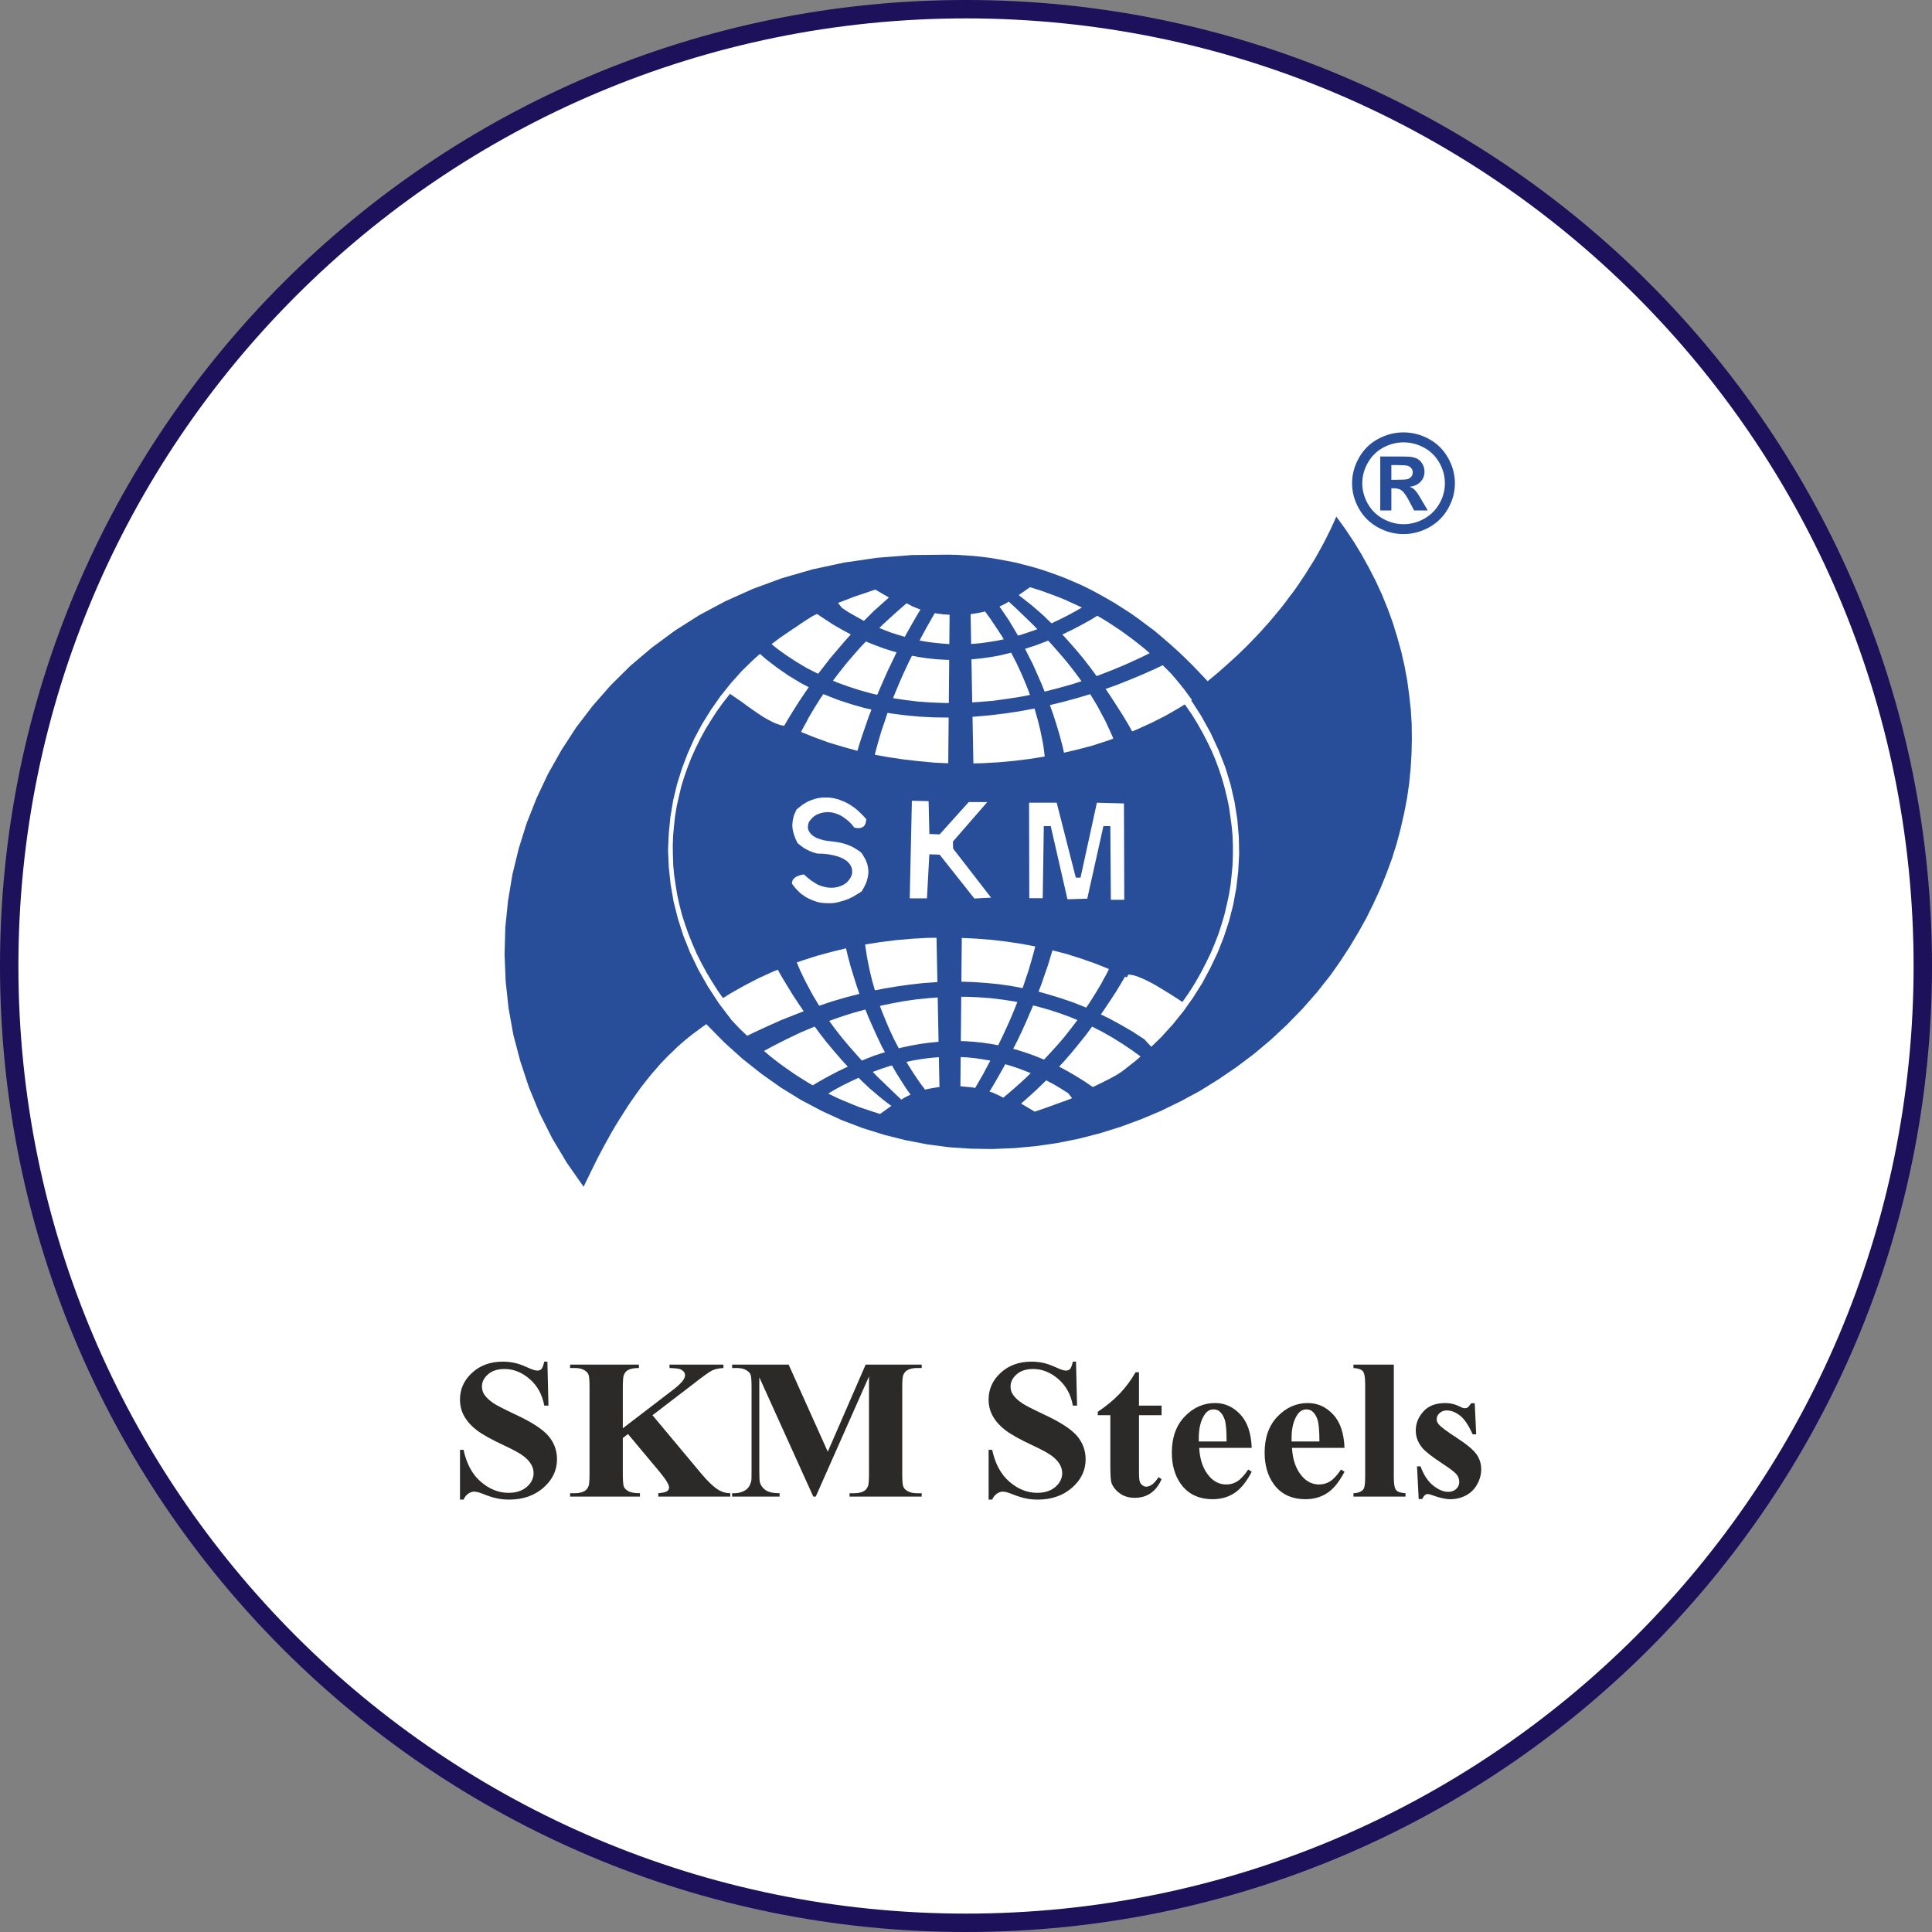
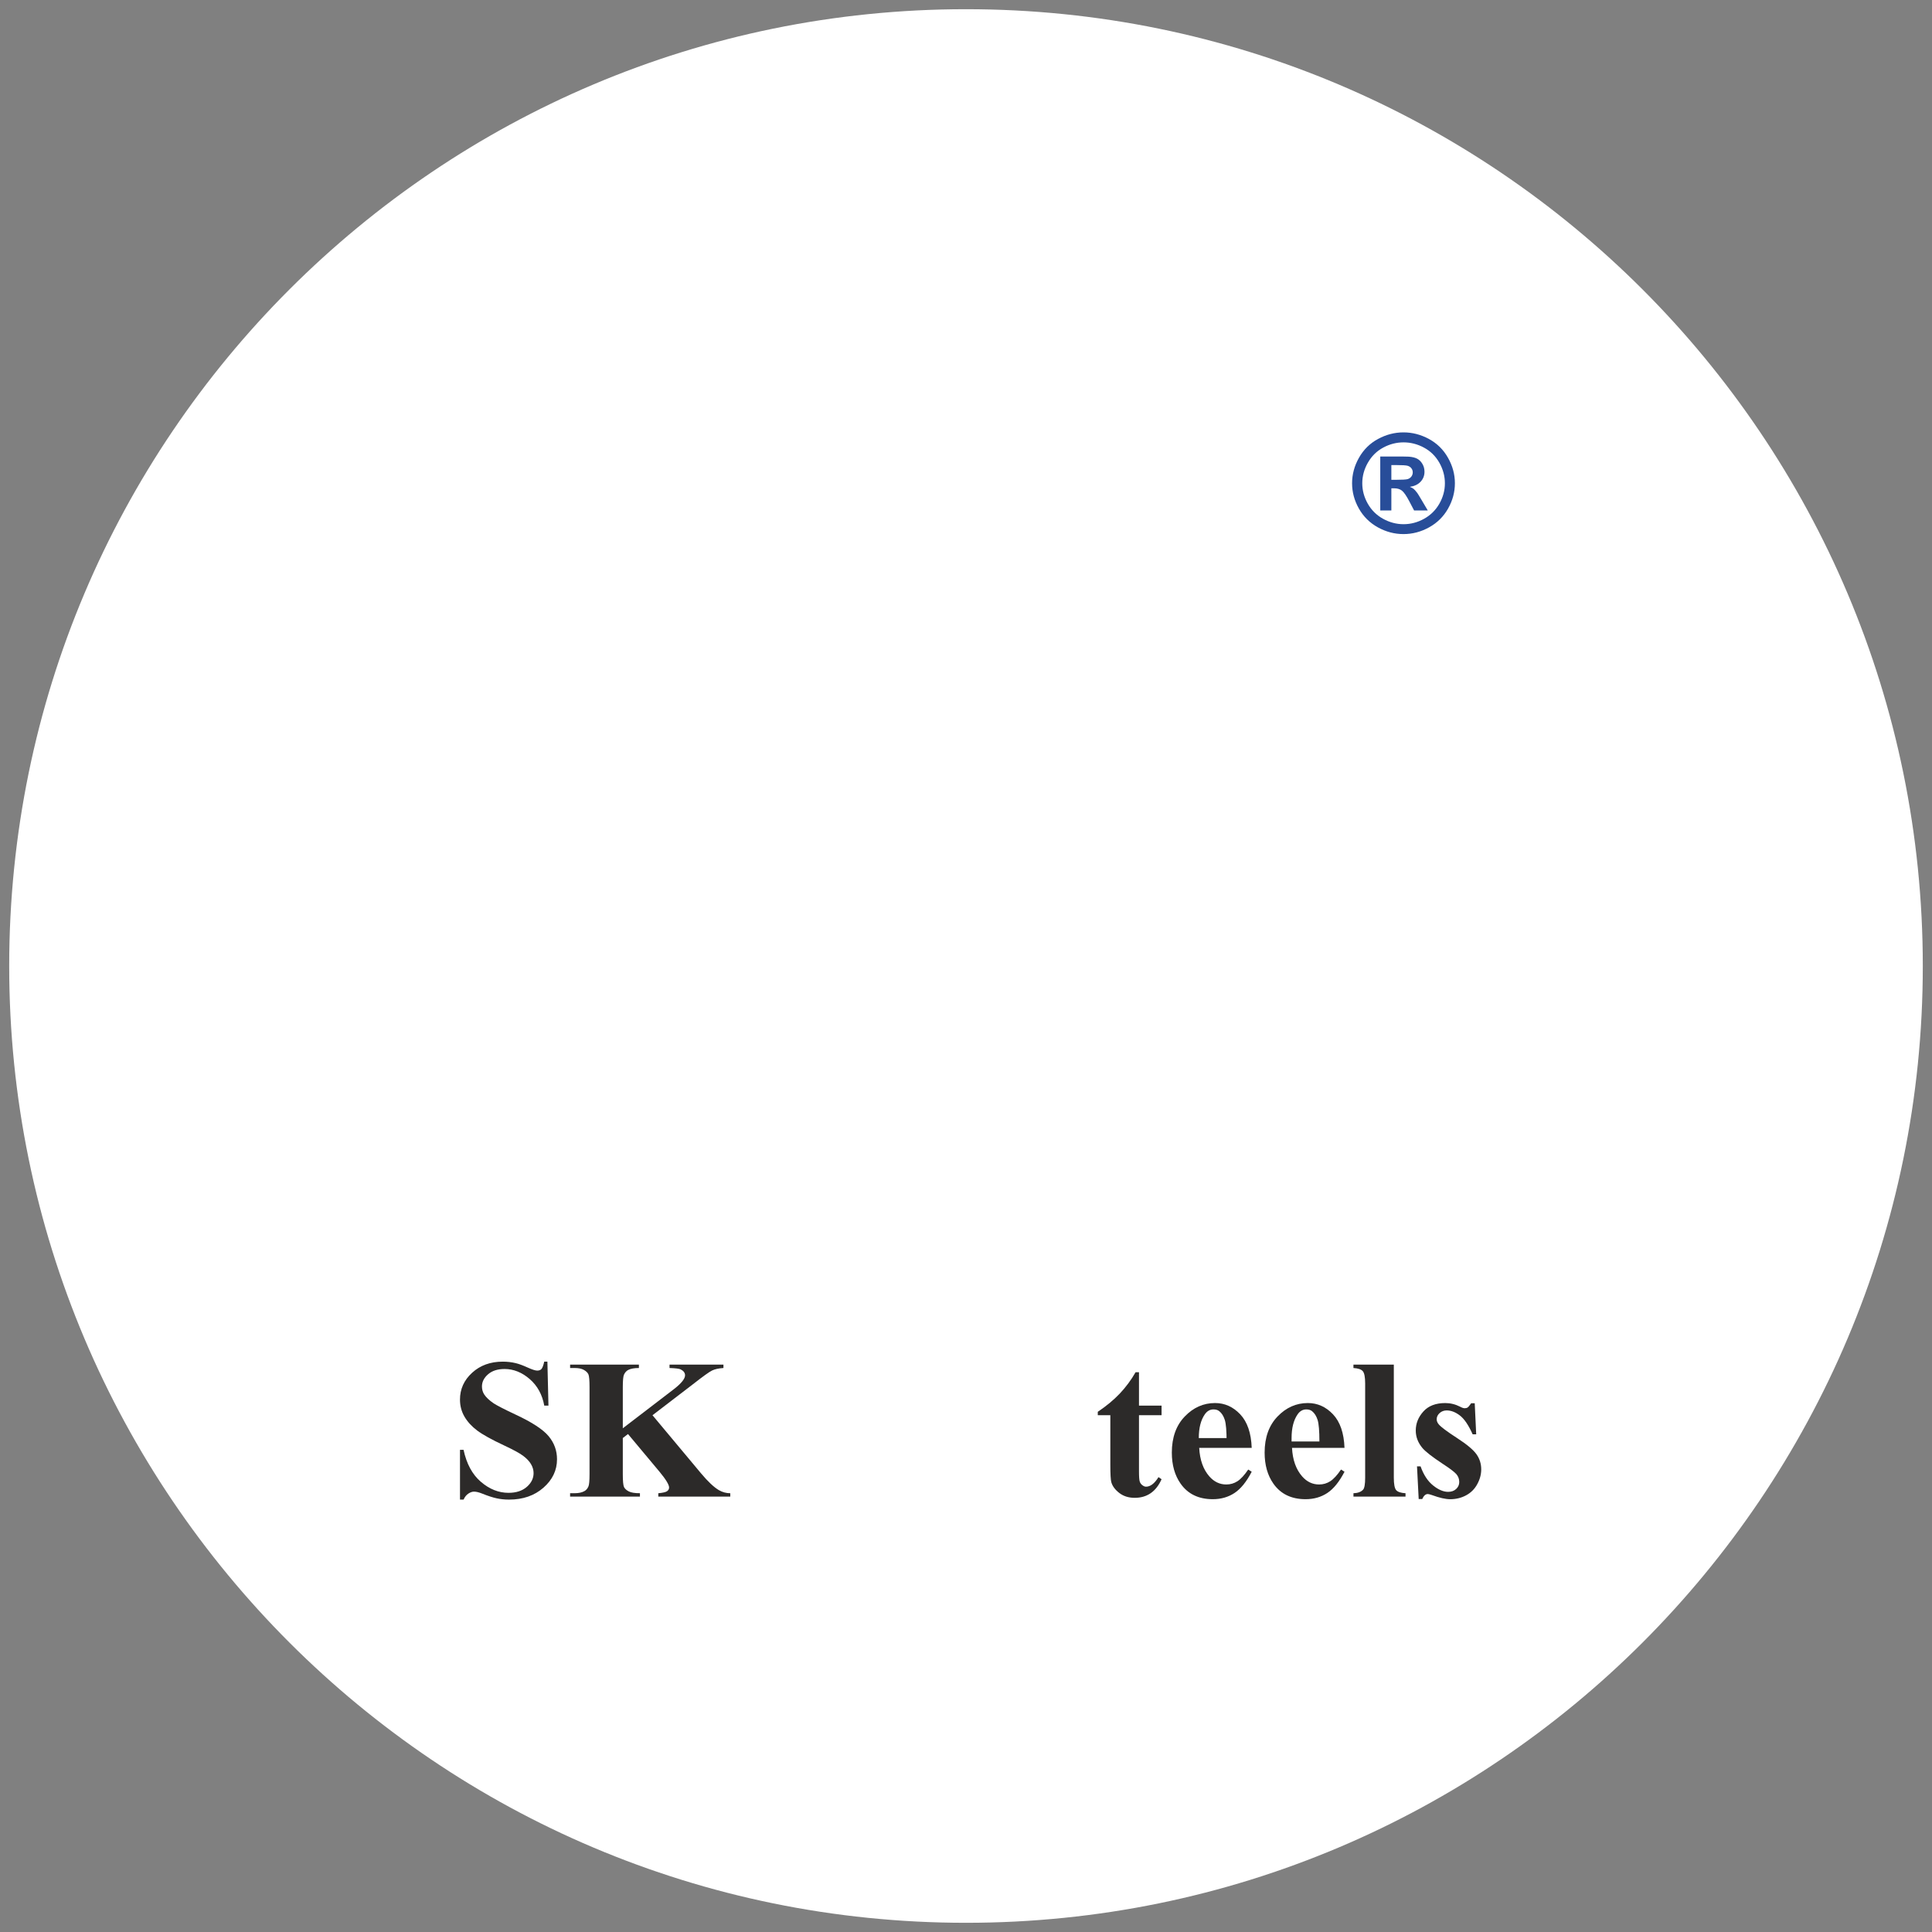
<svg xmlns="http://www.w3.org/2000/svg" width="210" height="210" viewBox="0 0 210 210" fill="none">
  <rect x="0" y="0" width="210" height="210" fill="#808080" stroke="none" />
  <g clip-path="url(#clip0_159_27)">
    <path d="M209 105C209 47.562 162.438 1 105 1C47.562 1 1 47.562 1 105C1 162.438 47.562 209 105 209C162.438 209 209 162.438 209 105Z" fill="white" />
-     <path d="M209 105C209 47.562 162.438 1 105 1C47.562 1 1 47.562 1 105C1 162.438 47.562 209 105 209C162.438 209 209 162.438 209 105Z" stroke="#1C115A" stroke-width="2" />
    <g clip-path="url(#clip1_159_27)">
-       <path fill-rule="evenodd" clip-rule="evenodd" d="M63.433 128.996L64.203 127.411L64.949 125.894L65.719 124.449L66.49 123.058L66.883 122.393L67.278 121.748L67.673 121.125L68.073 120.498L68.468 119.893L68.862 119.327L69.275 118.742L69.669 118.194L70.082 117.668L70.502 117.138L70.915 116.632L71.346 116.144L71.766 115.656L72.197 115.204L72.634 114.753L73.084 114.326L73.522 113.894L73.978 113.485L74.429 113.094L74.884 112.723L75.358 112.35L75.832 112.003L76.307 111.649L76.775 111.32L78.711 113.29L80.728 115.108L82.805 116.749L84.913 118.236L87.072 119.565L89.284 120.736L91.534 121.772L93.803 122.631L96.114 123.351L98.444 123.937L100.792 124.387L103.146 124.699L105.513 124.858L107.861 124.893L110.234 124.796L112.584 124.582L114.914 124.246L117.225 123.783L119.518 123.191L121.785 122.489L123.998 121.672L126.187 120.751L128.319 119.714L130.416 118.581L132.431 117.331L134.404 115.984L136.302 114.557L138.138 113.015L139.876 111.393L141.554 109.673L143.131 107.88L144.617 106.002L145.702 104.458L146.707 102.916L147.656 101.331L148.525 99.769L149.314 98.166L150.047 96.569L150.696 94.965L151.294 93.342L151.805 91.721L152.236 90.099L152.612 88.458L152.926 86.837L153.167 85.196L153.326 83.573L153.426 81.951L153.463 80.33L153.444 78.709L153.346 77.11L153.167 75.506L152.952 73.921L152.656 72.341L152.299 70.78L151.861 69.214L151.393 67.689L150.839 66.172L150.229 64.665L149.557 63.201L148.804 61.732L148.016 60.305L147.166 58.903L146.235 57.512L145.249 56.147L144.953 56.829L144.657 57.476L144.324 58.141L144.004 58.788L143.671 59.409L143.313 60.056L142.962 60.678L142.586 61.288L142.21 61.891L141.833 62.494L141.439 63.08L141.045 63.665L140.632 64.257L140.195 64.818L139.781 65.385L139.344 65.953L138.894 66.501L138.437 67.051L137.98 67.594L137.506 68.124L137.032 68.649L136.538 69.18L136.046 69.685L135.552 70.198L134.529 71.192L133.457 72.168L132.373 73.124L131.27 74.045L130.438 73.167L129.631 72.325L128.798 71.501L127.973 70.72L127.123 69.958L126.29 69.238L125.445 68.531L124.577 67.886L123.726 67.245L122.858 66.635L121.99 66.075L121.121 65.526L120.251 65.02L119.364 64.526L118.495 64.062L117.607 63.629L116.72 63.239L115.808 62.849L114.92 62.514L114.013 62.185L113.126 61.891L112.212 61.617L111.307 61.385L110.395 61.147L109.488 60.97L108.557 60.8L107.65 60.641L106.745 60.526L105.814 60.429L104.908 60.367L103.979 60.307L103.054 60.289L99.14 60.331L95.368 60.625L91.756 61.149L88.299 61.893L84.983 62.851L81.845 64.004L78.843 65.351L76.019 66.858L73.35 68.552L70.859 70.392L68.529 72.362L66.377 74.491L64.406 76.742L62.604 79.101L61.008 81.564L59.565 84.126L58.32 86.761L57.254 89.455L56.384 92.23L55.694 95.066L55.22 97.919L54.924 100.81L54.844 103.719L54.961 106.634L55.275 109.561L55.792 112.45L56.545 115.322L57.489 118.176L58.636 120.968L60.017 123.724L61.619 126.401L63.437 128.999L63.433 128.996ZM110.989 119.953L111.815 119.226L112.648 118.464L113.455 117.684L113.713 117.428L113.832 117.488L114.602 117.897L115.355 118.349L116.101 118.818L116.535 119.371L115.946 119.599L114.756 120.026L113.616 120.441L112.47 120.832L110.99 119.954L110.989 119.953ZM115.126 115.941L115.803 115.202L116.556 114.325L117.289 113.428L118.016 112.525L118.706 111.586L119.815 112.154L120.919 112.781L121.985 113.446L123.033 114.148L123.976 114.834L123.508 115.246L122.046 116.399L121.613 116.691L121.234 116.922L120.505 117.313L119.692 117.722L118.785 118.155L117.897 117.551L116.985 116.984L116.078 116.454L115.171 115.966L115.123 115.943L115.126 115.941ZM119.664 110.262L120.068 109.671L120.721 108.695L121.356 107.719L121.967 106.701L122.29 106.148L122.474 106.244L122.659 105.921L122.974 105.963L123.331 106.043L123.688 106.158L124.058 106.31L124.458 106.487L124.852 106.683L125.265 106.895L125.659 107.116L126.466 107.604L127.237 108.074L127.927 108.519L128.525 108.909L129.234 107.898L129.887 106.861L130.479 105.825L131.027 104.771L131.545 103.716L131.995 102.662L132.415 101.589L132.765 100.515L133.085 99.442L133.338 98.362L133.577 97.288L133.756 96.197L133.872 95.124L133.971 94.044L134.008 92.971V91.897L133.971 90.824L133.872 89.77L133.73 88.714L133.576 87.66L133.354 86.624L133.101 85.588L132.806 84.552L132.466 83.54L132.092 82.54L131.678 81.564L131.204 80.588L130.71 79.631L130.18 78.692L129.607 77.754L128.99 76.857L128.782 76.562L128.121 76.974L126.659 77.815L125.143 78.577L123.602 79.279L123.062 79.498L122.654 78.773L122.043 77.755L121.388 76.724L120.718 75.688L120.174 74.887L121.425 74.438L122.848 73.87L124.254 73.285L125.616 72.675L126.384 72.307L126.584 72.505L127.095 73.013L127.213 73.128L127.354 73.287L127.803 73.81L128.259 74.36L128.716 74.927L129.129 75.495L129.56 76.08L129.482 76.129L130.57 77.819L131.593 79.672L132.461 81.551L133.195 83.429L133.767 85.319L134.198 87.197L134.494 89.094L134.655 90.965L134.692 92.843L134.592 94.696L134.377 96.531L134.044 98.349L133.589 100.129L133.016 101.867L132.344 103.568L131.554 105.227L130.686 106.848L129.7 108.41L128.634 109.916L127.468 111.361L126.224 112.728L125.141 113.783L124.387 112.964L123.123 112.141L121.84 111.397L120.552 110.696L119.655 110.266L119.664 110.262ZM120.536 105.332L120.525 105.354L120.266 105.884L119.97 106.409L119.693 106.939L119.082 107.953L118.453 108.953L118.064 109.527L117.953 109.477L116.635 108.951L115.31 108.501L113.965 108.092L112.886 107.787L113.195 106.975L113.552 105.939L113.91 104.908L114.224 103.872L114.398 103.296L115.943 103.695L117.484 104.183L119 104.713L120.46 105.298L120.534 105.331L120.536 105.332ZM117.112 110.874L117.091 110.904L116.376 111.842L115.649 112.763L114.879 113.66L114.089 114.519L113.481 115.176L113.319 115.105L112.388 114.732L111.457 114.403L110.532 114.109L110.133 114.002L110.612 113.055L111.087 112.056L111.537 111.063L111.974 110.044L112.296 109.29L112.782 109.405L114.009 109.752L115.211 110.143L116.395 110.576L117.112 110.876V110.874ZM112.035 116.645L111.654 117.02L110.81 117.8L109.942 118.562L109.072 119.306L108.977 119.273L108.93 119.246L108.456 119.014L107.944 118.776L107.554 118.649L108.043 117.842L108.58 116.903L109.11 115.964L109.265 115.674L109.924 115.867L110.731 116.141L111.502 116.434L112.037 116.645H112.035ZM112.524 102.873L112.405 103.366L112.109 104.421L111.796 105.495L111.439 106.55L111.154 107.403L109.94 107.173L108.578 106.978L107.216 106.844L105.83 106.746L104.498 106.704L104.543 101.952L106.028 102.02L107.748 102.154L109.424 102.349L111.108 102.605L112.526 102.874L112.524 102.873ZM110.579 108.916L110.273 109.696L109.842 110.727L109.387 111.745L108.913 112.763L108.498 113.615L107.687 113.464L106.743 113.329L105.775 113.232L104.826 113.17L104.437 113.164L104.482 108.348H105.084L106.402 108.403L107.71 108.501L109.011 108.66L110.275 108.854L110.58 108.916H110.579ZM107.644 115.288L107.39 115.752L106.878 116.728L106.324 117.686L105.995 118.258L105.675 118.192L105.058 118.137L104.448 118.075H104.391L104.42 114.899L105.084 114.93L105.91 115.009L106.718 115.124L107.531 115.264L107.644 115.288ZM101.797 101.931L101.892 106.754L101.686 106.764L100.3 106.861L98.918 107.02L97.519 107.215L96.114 107.447L95.099 107.646L94.814 106.649L94.555 105.593L94.34 104.557L94.242 104.032L94.162 103.52L94.081 102.994L94.041 102.662L95.659 102.409L97.379 102.19L99.118 102.038L100.856 101.94L101.798 101.931H101.797ZM101.924 108.42L102.019 113.243L101.901 113.25L100.933 113.347L99.948 113.482L98.979 113.658L97.987 113.872L97.696 113.949L97.635 113.837L97.117 112.836L96.649 111.825L96.212 110.789L95.799 109.77L95.644 109.336L96.902 109.07L98.307 108.814L99.669 108.619L101.051 108.484L101.924 108.421V108.42ZM102.052 114.917L102.115 118.153L101.958 118.172L101.366 118.27L100.774 118.385L100.55 118.44L99.984 117.684L99.349 116.746L98.74 115.787L98.523 115.419L99.275 115.264L100.102 115.124L100.953 115.009L101.786 114.93L102.052 114.918V114.917ZM91.96 103.079L92.145 103.873L92.441 104.989L92.78 106.098L93.132 107.213L93.415 108.03L93.311 108.055L91.91 108.421L90.487 108.836L89.082 109.305L89.037 109.321L89.027 109.305L88.713 108.775L88.393 108.249L88.097 107.701L87.802 107.153L87.506 106.586L87.228 106.018L86.951 105.433L86.698 104.83L86.607 104.616L87.229 104.397L88.869 103.873L90.551 103.422L91.963 103.079H91.96ZM94.062 109.731L94.395 110.557L94.869 111.63L95.344 112.684L95.837 113.72L96.188 114.37L96.016 114.421L95.011 114.751L94.018 115.14L93.681 115.28L93.013 114.537L92.224 113.641L91.471 112.737L90.743 111.805L90.133 110.968L91.291 110.555L92.697 110.104L94.059 109.73L94.062 109.731ZM96.952 115.807L97.415 116.613L97.969 117.49L98.505 118.331L98.975 118.983L98.622 119.149L98.148 119.405L97.971 119.525L97.143 118.74L96.292 117.918L95.442 117.101L94.869 116.517L95.028 116.454L95.879 116.142L96.723 115.868L96.95 115.807H96.952ZM84.539 105.399L84.958 106.143L85.568 107.155L86.203 108.191L86.875 109.209L87.362 109.919L86.284 110.338L84.86 110.905L83.455 111.533L82.056 112.18L81.215 112.588L81.027 112.412L80.496 111.906L79.985 111.375L79.534 110.899L79.51 110.87L78.148 109.071L76.958 107.254L75.916 105.418L75.022 103.565L74.276 101.705L73.678 99.832L73.21 97.973L72.89 96.102L72.692 94.242L72.612 92.406L72.692 90.589L72.87 88.797L73.166 87.017L73.58 85.279L74.115 83.56L74.744 81.901L75.477 80.26L76.328 78.675L77.278 77.15L78.301 75.686L79.428 74.279L80.631 72.931L81.937 71.663L82.601 71.072L83.255 71.644L84.465 72.576L85.711 73.436L87.01 74.222L87.908 74.697L87.547 75.216L86.893 76.192L86.258 77.191L85.647 78.185L85.24 78.885L85.092 78.869L84.938 78.832L84.759 78.79L84.598 78.735L84.222 78.595L83.846 78.418L83.452 78.206L83.038 77.974L82.644 77.718L82.231 77.444L81.417 76.876L80.647 76.311L79.938 75.823L79.346 75.414L78.594 76.372L77.902 77.33L77.273 78.306L76.656 79.307L76.108 80.319L75.609 81.337L75.141 82.373L74.741 83.404L74.371 84.44L74.051 85.494L73.798 86.55L73.557 87.623L73.379 88.701L73.261 89.775L73.163 90.848L73.126 91.922L73.144 92.995L73.181 94.075L73.281 95.148L73.441 96.222L73.62 97.295L73.855 98.368L74.133 99.448L74.472 100.504L74.848 101.558L75.262 102.589L75.712 103.625L76.23 104.661L76.778 105.679L77.376 106.673L78.005 107.667L78.582 108.489L79.465 107.943L80.945 107.108L82.468 106.321L84.008 105.619L84.539 105.405V105.399ZM88.559 111.59L89.064 112.277L89.834 113.271L90.648 114.245L91.474 115.202L92.153 115.938L92.01 116.001L90.998 116.496L89.993 117.02L88.982 117.587L88.342 117.971L87.879 117.702L87.348 117.373L86.813 117.037L86.282 116.691L85.745 116.318L85.214 115.946L84.679 115.556L84.141 115.14L83.63 114.732L83.1 114.286L83.037 114.234L84.14 113.641L85.582 112.914L87.005 112.232L88.448 111.628L88.554 111.586L88.559 111.59ZM93.324 117.151L93.65 117.474L94.081 117.882L94.538 118.315L95.012 118.706L95.463 119.097L95.937 119.487L96.411 119.859L96.886 120.206L95.659 121.083L94.519 120.717L93.372 120.326L92.817 120.107L92.262 119.875L91.69 119.637L91.142 119.405L90.606 119.149L90.051 118.875L90.029 118.863L90.722 118.448L91.592 117.978L92.46 117.551L93.311 117.156L93.324 117.151ZM124.963 71.002L123.805 71.563L122.345 72.228L120.902 72.831L119.442 73.398L119.193 73.484L118.555 72.618L117.784 71.618L116.971 70.642L116.144 69.703L115.472 68.966L115.609 68.904L116.62 68.416L117.625 67.886L118.63 67.325L119.267 66.929L119.74 67.203L120.27 67.521L120.808 67.868L121.338 68.221L121.874 68.575L122.404 68.966L122.94 69.355L123.451 69.745L123.988 70.172L124.519 70.605L124.968 71.002H124.963ZM117.556 74.042L116.537 74.374L115.076 74.783L113.634 75.154L113.544 75.175L113.221 74.357L112.746 73.283L112.272 72.21L111.754 71.192L111.416 70.52L111.6 70.467L112.605 70.138L113.59 69.766L113.935 69.627L114.602 70.37L115.372 71.255L116.143 72.169L116.869 73.108L117.556 74.045V74.042ZM111.953 75.539L110.767 75.764L109.348 75.978L107.943 76.173L106.544 76.288L105.677 76.349L105.59 71.667L105.693 71.66L106.679 71.563L107.647 71.424L108.633 71.253L109.619 71.015L109.905 70.942L109.977 71.077L110.488 72.07L110.963 73.089L111.4 74.1L111.812 75.137L111.95 75.539H111.953ZM103.131 76.418L102.414 76.405L101.07 76.349L99.751 76.252L98.426 76.093L97.145 75.899L97.072 75.884L97.342 75.216L97.773 74.18L98.23 73.144L98.704 72.132L99.124 71.279L99.925 71.425L100.874 71.565L101.842 71.662L102.791 71.717L103.175 71.727L103.133 76.419L103.131 76.418ZM95.352 75.524L94.617 75.351L93.39 75.004L92.182 74.615L90.998 74.182L90.538 73.985L91.238 73.071L91.965 72.15L92.735 71.253L93.505 70.368L94.126 69.726L94.295 69.8L95.226 70.173L96.151 70.509L97.082 70.801L97.455 70.901L97.003 71.855L96.529 72.831L96.078 73.849L95.641 74.843L95.353 75.522L95.352 75.524ZM88.93 73.241L88.729 73.142L87.62 72.575L86.554 71.934L85.531 71.269L84.521 70.543L83.867 70.016L84.761 69.337L86.284 68.301L86.483 68.181L86.536 68.142L87.072 67.77L87.602 67.422L88.157 67.068L88.314 66.973L88.811 66.733L89.718 67.342L90.624 67.928L91.535 68.451L92.441 68.939L92.48 68.959L91.812 69.702L91.061 70.585L90.309 71.463L89.599 72.377L88.93 73.236V73.241ZM117.596 66.036L116.887 66.442L116.024 66.911L115.155 67.344L114.304 67.753H114.3L113.964 67.441L113.533 67.008L113.076 66.6L112.602 66.191L112.151 65.8L111.677 65.427L111.202 65.056L110.728 64.685L111.955 63.826L113.095 64.179L114.222 64.588L114.797 64.802L115.351 65.02L115.9 65.252L116.454 65.509L117.009 65.758L117.558 66.014L117.595 66.034L117.596 66.036ZM112.757 68.388L112.585 68.455L111.735 68.748L110.891 69.022L110.654 69.089L110.177 68.284L109.646 67.401L109.091 66.584L108.641 65.928L108.991 65.76L109.466 65.51L109.641 65.387L110.472 66.151L111.323 66.974L112.174 67.792L112.759 68.39L112.757 68.388ZM109.102 69.491L108.337 69.65L107.486 69.784L106.661 69.901L105.83 69.981L105.56 69.993L105.5 66.751L105.651 66.736L106.25 66.639L106.841 66.524L107.07 66.462L107.631 67.231L108.26 68.165L108.876 69.103L109.106 69.492L109.102 69.491ZM103.189 70.011L102.512 69.961L101.705 69.882L100.891 69.784L100.084 69.65L99.956 69.622L100.202 69.144L100.737 68.163L101.285 67.205L101.607 66.644L101.938 66.699L102.554 66.778L103.164 66.816H103.217L103.188 70.011H103.189ZM98.349 69.22L97.674 69.022L96.884 68.772L96.114 68.479L95.58 68.252L95.955 67.887L96.805 67.106L97.675 66.326L98.526 65.582L98.664 65.629L98.687 65.642L99.155 65.898L99.672 66.11L100.05 66.25L99.573 67.049L99.037 67.988L98.507 68.92L98.351 69.215L98.349 69.22ZM93.904 67.482L93.785 67.425L93.015 66.992L92.262 66.566L91.518 66.078L91.088 65.534L91.671 65.316L92.835 64.865L94.001 64.474L95.128 64.083L96.625 64.944L95.8 65.682L94.967 66.426L94.16 67.231L93.904 67.482ZM89.503 75.443L89.699 75.529L91.098 76.077L92.523 76.546L93.965 76.954L94.724 77.128L94.421 77.911L94.064 78.947L93.705 79.985L93.372 81.014L93.201 81.611L91.671 81.191L90.111 80.721L88.612 80.178L87.145 79.592L87.068 79.557L87.072 79.55L87.35 79.026L87.646 78.495L87.917 77.971L88.533 76.933L89.162 75.933L89.503 75.438V75.443ZM96.472 77.48L96.923 77.561L98.445 77.755L99.967 77.896L101.507 77.976L103.048 77.994H103.115L103.07 82.965L101.586 82.897L99.867 82.738L98.185 82.543L96.508 82.294L95.088 82.041L95.207 81.551L95.503 80.478L95.818 79.422L96.177 78.367L96.471 77.481L96.472 77.48ZM105.708 77.908L106.171 77.878L107.731 77.737L109.289 77.543L110.849 77.311L112.409 77.017L112.442 77.011L112.508 77.214L112.804 78.268L113.063 79.304L113.279 80.359L113.377 80.865L113.457 81.391L113.518 81.903L113.554 82.234L111.958 82.488L110.239 82.702L108.501 82.861L106.763 82.958L105.803 82.978L105.709 77.908H105.708ZM114.118 76.643L115.472 76.312L116.988 75.904L118.492 75.453L118.498 75.45L118.59 75.592L118.905 76.116L119.227 76.646L119.523 77.194L119.819 77.755L120.115 78.303L120.391 78.889L120.663 79.474L120.922 80.059L121.009 80.286L120.391 80.51L118.752 81.04L117.07 81.486L115.654 81.815L115.475 81.04L115.179 79.925L114.84 78.791L114.488 77.681L114.12 76.64L114.118 76.643ZM92.88 89.971L93.034 89.989L93.176 90.007H93.428L93.526 89.989L93.65 89.953L93.724 89.909L93.822 89.874L93.903 89.794L93.964 89.733L94.018 89.635L94.062 89.538L94.099 89.441L94.117 89.324L94.141 89.189L94.16 89.032L93.945 88.8L93.722 88.562L93.507 88.348L93.274 88.134L93.052 87.938L92.817 87.761L92.584 87.602L92.343 87.443L92.108 87.31L91.849 87.176L91.614 87.078L91.355 86.981L91.114 86.884L90.862 86.822L90.621 86.761L90.368 86.723L90.109 86.688H89.382L89.123 86.723L88.884 86.761L88.631 86.822L88.392 86.902L88.157 86.98L87.917 87.077L87.683 87.192L87.467 87.326L87.226 87.468L87.01 87.644L86.795 87.814L86.579 87.991L86.456 88.265L86.338 88.522L86.258 88.771L86.201 89.027L86.158 89.259L86.139 89.48L86.121 89.712L86.139 89.926L86.158 90.144L86.201 90.359L86.258 90.573L86.319 90.767L86.48 91.2L86.695 91.644L86.991 91.883L87.385 92.176L87.663 92.329L87.977 92.487L88.371 92.646L88.845 92.781L89.48 92.799L90.048 92.86L90.566 92.958L90.998 93.073L91.392 93.214L91.732 93.384L92.01 93.561L92.225 93.757L92.404 93.978L92.521 94.209L92.602 94.424L92.621 94.662V94.892L92.584 95.106L92.484 95.325L92.362 95.539L92.208 95.734L92.029 95.93L91.814 96.089L91.573 96.223L91.296 96.338L91.018 96.418L90.704 96.479L90.389 96.497L90.032 96.479L89.68 96.418L89.321 96.32L88.945 96.186L88.569 95.965L88.175 95.716L87.781 95.398L87.387 95.051L87.109 95.088L86.85 95.168L86.616 95.265L86.419 95.38L86.338 95.46L86.284 95.52L86.203 95.593L86.16 95.672L86.123 95.769L86.105 95.849L86.081 95.946V96.043L86.222 96.238L86.382 96.45L86.554 96.646L86.732 96.823L86.911 97L87.089 97.157L87.287 97.292L87.502 97.451L87.7 97.566L87.917 97.681L88.139 97.778L88.374 97.876L88.59 97.955L88.829 98.034L89.082 98.096L89.321 98.133L89.58 98.153L89.833 98.171H90.35L90.603 98.153L90.879 98.115L91.138 98.054L91.415 97.974L91.687 97.901L91.965 97.804L92.242 97.707L92.52 97.566L92.796 97.431L93.075 97.254L93.37 97.078L93.647 96.901L93.819 96.627L93.96 96.353L94.096 96.085L94.195 95.829L94.276 95.555L94.337 95.281L94.374 95.031L94.393 94.757L94.374 94.484L94.337 94.227L94.276 93.953L94.178 93.686L94.079 93.43L93.919 93.156L93.764 92.882L93.567 92.632L93.227 92.393L92.877 92.179L92.52 91.985L92.124 91.826L91.73 91.691L91.318 91.594L90.881 91.515L90.424 91.455L89.931 91.4L89.48 91.32L89.104 91.203L88.765 91.082L88.488 90.929L88.273 90.77L88.094 90.594L87.959 90.399L87.861 90.204L87.818 90.008V89.814L87.842 89.619L87.896 89.425L87.996 89.248L88.138 89.071L88.292 88.901L88.471 88.742L88.668 88.607L88.908 88.486L89.143 88.406L89.419 88.333L89.698 88.291L89.993 88.273L90.289 88.291L90.605 88.353L90.92 88.45L91.259 88.583L91.573 88.76L91.912 88.998L92.245 89.266L92.56 89.584L92.88 89.973V89.971ZM111.878 97.629H113.34L113.457 89.794H114.21L116.028 97.746L118.18 97.684L119.936 89.794H120.689L120.745 97.806H122.205L122.168 87.33L119.228 87.25L117.447 95.396H116.935L114.858 87.25H111.855L111.879 97.627L111.878 97.629ZM99.118 87.038L100.936 87.08L101.017 90.654L102.138 90.691L105.299 87.179H107.316L103.58 91.472L103.598 92.234L107.727 97.569L105.909 97.666L102.136 92.898L101.015 92.86L100.756 97.647H98.883L99.118 87.036V87.038Z" fill="#284D99" />
      <path fill-rule="evenodd" clip-rule="evenodd" d="M151.234 52.153H151.722C152.416 52.153 152.847 52.126 153.016 52.074C153.183 52.02 153.315 51.928 153.413 51.795C153.511 51.662 153.56 51.511 153.56 51.344C153.56 51.177 153.511 51.033 153.418 50.908C153.323 50.78 153.188 50.687 153.011 50.63C152.836 50.577 152.407 50.55 151.722 50.55H151.234V52.151V52.153ZM150.028 55.485V49.62H151.234C152.362 49.62 152.994 49.625 153.129 49.637C153.527 49.667 153.838 49.747 154.06 49.87C154.282 49.993 154.467 50.181 154.613 50.431C154.762 50.684 154.836 50.966 154.836 51.274C154.836 51.694 154.697 52.057 154.415 52.357C154.137 52.659 153.743 52.845 153.238 52.918C153.418 52.985 153.556 53.059 153.655 53.137C153.751 53.215 153.886 53.366 154.055 53.588C154.1 53.645 154.245 53.885 154.494 54.303L155.193 55.485H153.706L153.209 54.535C152.875 53.895 152.596 53.491 152.378 53.325C152.161 53.16 151.882 53.077 151.545 53.077H151.234V55.487H150.028V55.485ZM152.561 48.083C151.792 48.083 151.054 48.271 150.35 48.651C149.646 49.03 149.091 49.578 148.684 50.29C148.275 51.002 148.073 51.748 148.073 52.526C148.073 53.304 148.272 54.04 148.668 54.742C149.065 55.444 149.617 55.994 150.327 56.387C151.038 56.781 151.781 56.978 152.561 56.978C153.341 56.978 154.087 56.781 154.798 56.387C155.505 55.993 156.057 55.444 156.457 54.742C156.855 54.04 157.054 53.301 157.054 52.526C157.054 51.751 156.851 51.002 156.448 50.29C156.041 49.578 155.483 49.03 154.775 48.651C154.069 48.271 153.33 48.083 152.561 48.083ZM152.553 46.998C153.511 46.998 154.431 47.235 155.309 47.71C156.19 48.184 156.884 48.863 157.385 49.747C157.889 50.634 158.141 51.56 158.141 52.526C158.141 53.492 157.893 54.407 157.401 55.279C156.906 56.151 156.218 56.834 155.335 57.321C154.454 57.809 153.524 58.053 152.553 58.053C151.582 58.053 150.652 57.809 149.769 57.321C148.888 56.834 148.198 56.151 147.705 55.279C147.212 54.407 146.965 53.487 146.965 52.526C146.965 51.565 147.216 50.634 147.719 49.747C148.222 48.863 148.914 48.182 149.793 47.71C150.675 47.235 151.595 46.998 152.553 46.998Z" fill="#284D99" />
      <path d="M59.5 148.005L59.614 152.787H59.159C58.944 151.59 58.416 150.627 57.575 149.897C56.731 149.169 55.821 148.804 54.845 148.804C54.087 148.804 53.489 148.996 53.049 149.382C52.606 149.764 52.386 150.207 52.386 150.705C52.386 151.023 52.467 151.303 52.621 151.553C52.833 151.88 53.177 152.209 53.655 152.534C54.004 152.764 54.806 153.179 56.064 153.771C57.829 154.593 59.018 155.371 59.632 156.104C60.242 156.837 60.545 157.674 60.545 158.617C60.545 159.814 60.053 160.842 59.072 161.705C58.092 162.567 56.845 163 55.334 163C54.859 163 54.409 162.953 53.989 162.862C53.565 162.771 53.034 162.6 52.399 162.343C52.044 162.202 51.751 162.134 51.519 162.134C51.326 162.134 51.125 162.206 50.91 162.347C50.694 162.491 50.519 162.707 50.387 163H50V157.591H50.386C50.712 159.109 51.339 160.271 52.269 161.067C53.2 161.865 54.2 162.264 55.276 162.264C56.106 162.264 56.768 162.047 57.26 161.619C57.752 161.189 57.998 160.691 57.998 160.119C57.998 159.783 57.903 159.456 57.714 159.138C57.524 158.82 57.241 158.522 56.853 158.233C56.467 157.948 55.786 157.576 54.808 157.119C53.436 156.48 52.452 155.932 51.854 155.482C51.259 155.031 50.8 154.526 50.479 153.97C50.157 153.411 49.998 152.798 49.998 152.132C49.998 150.989 50.437 150.014 51.32 149.21C52.198 148.406 53.309 148.005 54.65 148.005C55.139 148.005 55.612 148.059 56.07 148.171C56.419 148.256 56.842 148.412 57.342 148.639C57.842 148.866 58.191 148.978 58.391 148.978C58.59 148.978 58.736 148.924 58.846 148.813C58.955 148.701 59.061 148.43 59.156 148.005H59.497H59.5Z" fill="#2C2A29" />
      <path d="M70.925 153.832L76.203 160.151C76.949 161.041 77.594 161.648 78.135 161.969C78.525 162.196 78.942 162.308 79.378 162.308V162.676H71.554V162.308C72.051 162.264 72.368 162.188 72.513 162.084C72.657 161.975 72.728 161.845 72.728 161.687C72.728 161.387 72.39 160.824 71.709 159.999L68.261 155.874L67.696 156.307V160.231C67.696 160.984 67.741 161.453 67.828 161.636C67.92 161.82 68.09 161.978 68.343 162.108C68.597 162.241 69.002 162.306 69.559 162.306V162.674H61.967V162.306H62.462C62.898 162.306 63.25 162.23 63.515 162.082C63.708 161.982 63.856 161.811 63.959 161.57C64.038 161.401 64.08 160.954 64.08 160.229V150.773C64.08 150.033 64.038 149.571 63.959 149.388C63.876 149.205 63.713 149.043 63.467 148.905C63.221 148.764 62.888 148.696 62.464 148.696H61.968V148.328H69.446V148.696C68.938 148.696 68.549 148.769 68.283 148.908C68.09 149.009 67.939 149.176 67.828 149.409C67.741 149.586 67.696 150.04 67.696 150.773V155.248L73.299 150.956C74.076 150.346 74.462 149.855 74.462 149.492C74.462 149.218 74.302 149.005 73.984 148.846C73.822 148.767 73.42 148.717 72.775 148.696V148.328H78.635V148.696C78.107 148.731 77.695 148.822 77.395 148.97C77.096 149.114 76.406 149.612 75.327 150.455L70.921 153.831L70.925 153.832Z" fill="#2C2A29" />
-       <path d="M89.978 157.789L94.091 148.329H100.186V148.697H99.697C99.258 148.697 98.901 148.774 98.636 148.924C98.451 149.025 98.303 149.192 98.192 149.429C98.111 149.602 98.071 150.05 98.071 150.774V160.231C98.071 160.97 98.113 161.432 98.192 161.615C98.275 161.798 98.438 161.961 98.692 162.098C98.943 162.239 99.276 162.308 99.695 162.308H100.184V162.676H92.343V162.308H92.832C93.271 162.308 93.628 162.231 93.892 162.084C94.078 161.983 94.225 161.813 94.336 161.571C94.414 161.403 94.456 160.955 94.456 160.231V149.613L88.667 162.676H88.402L82.534 149.706V159.798C82.534 160.508 82.553 160.944 82.59 161.106C82.688 161.46 82.897 161.748 83.219 161.972C83.54 162.196 84.049 162.308 84.739 162.308V162.676H79.578V162.308H79.737C80.07 162.314 80.381 162.264 80.668 162.152C80.96 162.04 81.177 161.892 81.325 161.708C81.476 161.524 81.59 161.263 81.669 160.929C81.683 160.85 81.691 160.49 81.691 159.84V150.773C81.691 150.033 81.653 149.571 81.571 149.391C81.49 149.208 81.325 149.044 81.07 148.905C80.816 148.764 80.479 148.696 80.059 148.696H79.578V148.328H85.723L89.973 157.787L89.978 157.789Z" fill="#2C2A29" />
-       <path d="M116.958 148.005L117.072 152.787H116.617C116.401 151.59 115.874 150.627 115.033 149.897C114.188 149.169 113.278 148.804 112.302 148.804C111.545 148.804 110.947 148.996 110.506 149.382C110.064 149.764 109.843 150.207 109.843 150.705C109.843 151.023 109.924 151.303 110.078 151.553C110.29 151.88 110.635 152.209 111.112 152.534C111.461 152.764 112.264 153.179 113.521 153.771C115.287 154.593 116.477 155.371 117.089 156.104C117.699 156.837 118.003 157.674 118.003 158.617C118.003 159.814 117.511 160.842 116.53 161.705C115.549 162.567 114.303 163 112.791 163C112.318 163 111.866 162.953 111.447 162.862C111.022 162.771 110.491 162.6 109.856 162.343C109.501 162.202 109.208 162.134 108.977 162.134C108.784 162.134 108.583 162.206 108.367 162.347C108.152 162.491 107.976 162.707 107.845 163H107.459V157.591H107.845C108.171 159.109 108.8 160.271 109.728 161.067C110.659 161.865 111.659 162.264 112.735 162.264C113.565 162.264 114.227 162.047 114.719 161.619C115.211 161.189 115.457 160.691 115.457 160.119C115.457 159.783 115.362 159.456 115.173 159.138C114.983 158.82 114.7 158.522 114.312 158.233C113.926 157.948 113.245 157.576 112.267 157.119C110.895 156.48 109.911 155.932 109.313 155.482C108.718 155.031 108.259 154.526 107.938 153.97C107.616 153.411 107.457 152.798 107.457 152.132C107.457 150.989 107.896 150.014 108.779 149.21C109.657 148.406 110.768 148.005 112.109 148.005C112.598 148.005 113.071 148.059 113.529 148.171C113.878 148.256 114.303 148.412 114.801 148.639C115.301 148.866 115.65 148.978 115.85 148.978C116.049 148.978 116.195 148.924 116.305 148.813C116.414 148.701 116.52 148.43 116.615 148.005H116.956H116.958Z" fill="#2C2A29" />
      <path d="M123.803 149.151V152.787H126.258V153.826H123.803V159.932C123.803 160.506 123.83 160.873 123.886 161.04C123.939 161.205 124.038 161.34 124.177 161.44C124.317 161.546 124.446 161.596 124.563 161.596C125.044 161.596 125.494 161.25 125.924 160.556L126.257 160.787C125.658 162.132 124.684 162.807 123.34 162.807C122.68 162.807 122.124 162.634 121.669 162.285C121.214 161.935 120.923 161.546 120.797 161.116C120.725 160.874 120.688 160.224 120.688 159.169V153.828H119.324V153.456C120.26 152.829 121.056 152.169 121.714 151.476C122.368 150.784 122.946 150.009 123.434 149.155H123.801L123.803 149.151Z" fill="#2C2A29" />
-       <path d="M133.326 156.681C133.326 155.549 133.262 154.77 133.133 154.348C133 153.926 132.8 153.605 132.527 153.388C132.373 153.262 132.164 153.197 131.901 153.197C131.519 153.197 131.205 153.377 130.957 153.733C130.522 154.361 130.303 155.219 130.303 156.311V156.68H133.326V156.681ZM136.054 157.374H130.348C130.416 158.682 130.784 159.718 131.451 160.479C131.963 161.062 132.577 161.356 133.296 161.356C133.743 161.356 134.145 161.237 134.508 161.002C134.872 160.767 135.262 160.342 135.676 159.733L136.055 159.971C135.494 161.056 134.87 161.828 134.191 162.278C133.51 162.729 132.722 162.956 131.824 162.956C130.287 162.956 129.119 162.393 128.328 161.268C127.691 160.363 127.373 159.238 127.373 157.892C127.373 156.248 127.843 154.938 128.779 153.965C129.714 152.991 130.813 152.504 132.07 152.504C133.12 152.504 134.032 152.911 134.806 153.73C135.578 154.549 135.996 155.763 136.055 157.372L136.054 157.374Z" fill="#2C2A29" />
+       <path d="M133.326 156.681C133.326 155.549 133.262 154.77 133.133 154.348C133 153.926 132.8 153.605 132.527 153.388C132.373 153.262 132.164 153.197 131.901 153.197C131.519 153.197 131.205 153.377 130.957 153.733C130.522 154.361 130.303 155.219 130.303 156.311H133.326V156.681ZM136.054 157.374H130.348C130.416 158.682 130.784 159.718 131.451 160.479C131.963 161.062 132.577 161.356 133.296 161.356C133.743 161.356 134.145 161.237 134.508 161.002C134.872 160.767 135.262 160.342 135.676 159.733L136.055 159.971C135.494 161.056 134.87 161.828 134.191 162.278C133.51 162.729 132.722 162.956 131.824 162.956C130.287 162.956 129.119 162.393 128.328 161.268C127.691 160.363 127.373 159.238 127.373 157.892C127.373 156.248 127.843 154.938 128.779 153.965C129.714 152.991 130.813 152.504 132.07 152.504C133.12 152.504 134.032 152.911 134.806 153.73C135.578 154.549 135.996 155.763 136.055 157.372L136.054 157.374Z" fill="#2C2A29" />
      <path d="M143.414 156.681C143.414 155.549 143.349 154.77 143.221 154.348C143.087 153.926 142.888 153.605 142.615 153.388C142.46 153.262 142.251 153.197 141.989 153.197C141.606 153.197 141.293 153.377 141.045 153.733C140.609 154.361 140.389 155.219 140.389 156.311V156.68H143.412L143.414 156.681ZM146.141 157.374H140.436C140.503 158.682 140.871 159.718 141.539 160.479C142.05 161.062 142.664 161.356 143.383 161.356C143.83 161.356 144.232 161.237 144.596 161.002C144.959 160.767 145.35 160.342 145.763 159.733L146.143 159.971C145.581 161.056 144.958 161.828 144.279 162.278C143.597 162.729 142.809 162.956 141.91 162.956C140.373 162.956 139.205 162.393 138.414 161.268C137.777 160.363 137.459 159.238 137.459 157.892C137.459 156.248 137.929 154.938 138.864 153.965C139.8 152.991 140.899 152.504 142.156 152.504C143.206 152.504 144.118 152.911 144.892 153.73C145.665 154.549 146.082 155.763 146.141 157.372V157.374Z" fill="#2C2A29" />
      <path d="M151.502 148.329V160.62C151.502 161.323 151.589 161.774 151.759 161.972C151.933 162.167 152.27 162.278 152.774 162.308V162.676H147.115V162.308C147.584 162.293 147.933 162.167 148.16 161.922C148.311 161.76 148.387 161.323 148.387 160.62V150.385C148.387 149.682 148.3 149.234 148.125 149.036C147.951 148.838 147.613 148.727 147.113 148.697V148.329H151.5H151.502Z" fill="#2C2A29" />
      <path d="M160.297 152.527L160.456 155.903H160.07C159.623 154.904 159.161 154.223 158.679 153.855C158.201 153.49 157.724 153.307 157.248 153.307C156.949 153.307 156.691 153.404 156.479 153.596C156.267 153.79 156.161 154.014 156.161 154.267C156.161 154.455 156.233 154.638 156.381 154.815C156.616 155.104 157.275 155.593 158.354 156.294C159.438 156.994 160.145 157.589 160.491 158.076C160.832 158.562 161.003 159.11 161.003 159.713C161.003 160.261 160.858 160.8 160.57 161.325C160.285 161.852 159.88 162.256 159.357 162.536C158.835 162.817 158.259 162.958 157.626 162.958C157.133 162.958 156.474 162.81 155.652 162.51C155.429 162.434 155.281 162.395 155.197 162.395C154.954 162.395 154.753 162.575 154.591 162.937H154.205L154.023 159.387H154.409C154.739 160.31 155.194 161.002 155.773 161.464C156.349 161.927 156.894 162.157 157.41 162.157C157.765 162.157 158.053 162.053 158.277 161.847C158.5 161.638 158.614 161.388 158.614 161.093C158.614 160.754 158.505 160.466 158.285 160.216C158.061 159.971 157.569 159.6 156.804 159.102C155.675 158.356 154.948 157.789 154.614 157.396C154.13 156.819 153.887 156.185 153.887 155.488C153.887 154.727 154.16 154.042 154.708 153.429C155.258 152.813 156.053 152.506 157.092 152.506C157.653 152.506 158.195 152.639 158.717 152.907C158.915 153.015 159.078 153.069 159.203 153.069C159.335 153.069 159.446 153.04 159.525 152.986C159.605 152.933 159.734 152.78 159.911 152.527H160.297Z" fill="#2C2A29" />
    </g>
  </g>
  <defs>
    <clipPath id="clip0_159_27">
      <rect width="210" height="210" fill="white" />
    </clipPath>
    <clipPath id="clip1_159_27">
      <rect width="111" height="116" fill="white" transform="translate(50 47)" />
    </clipPath>
  </defs>
</svg>